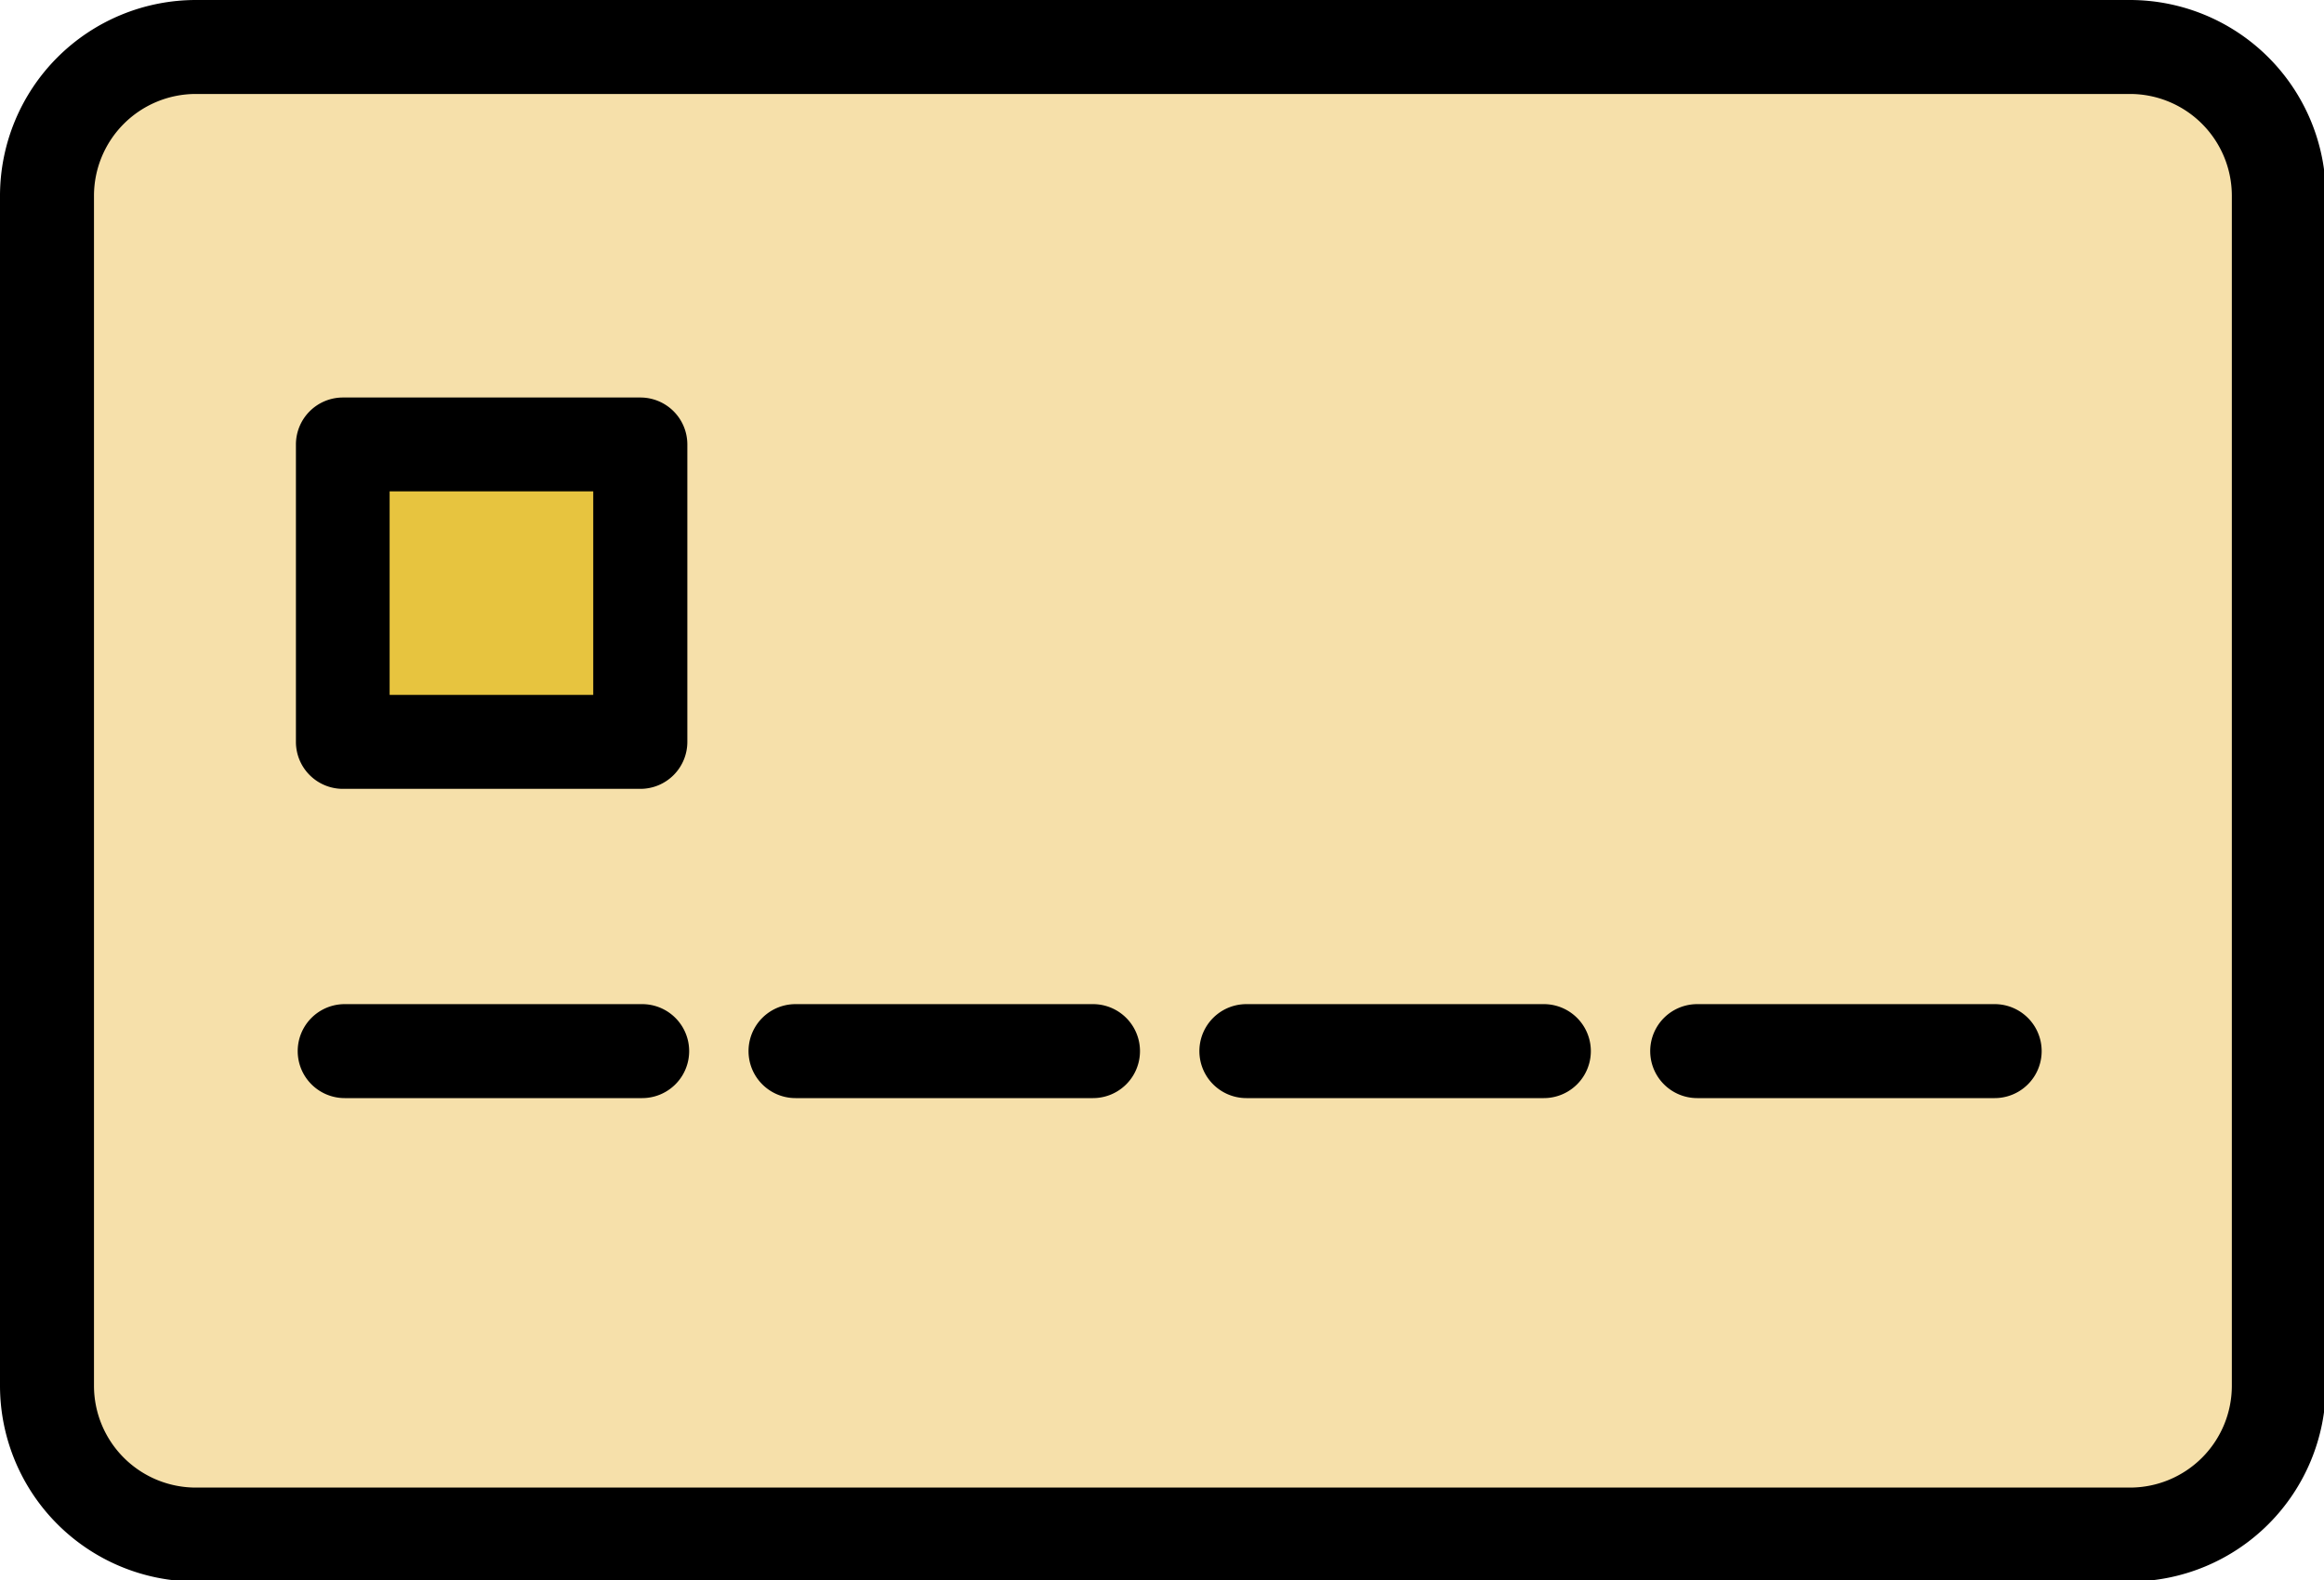
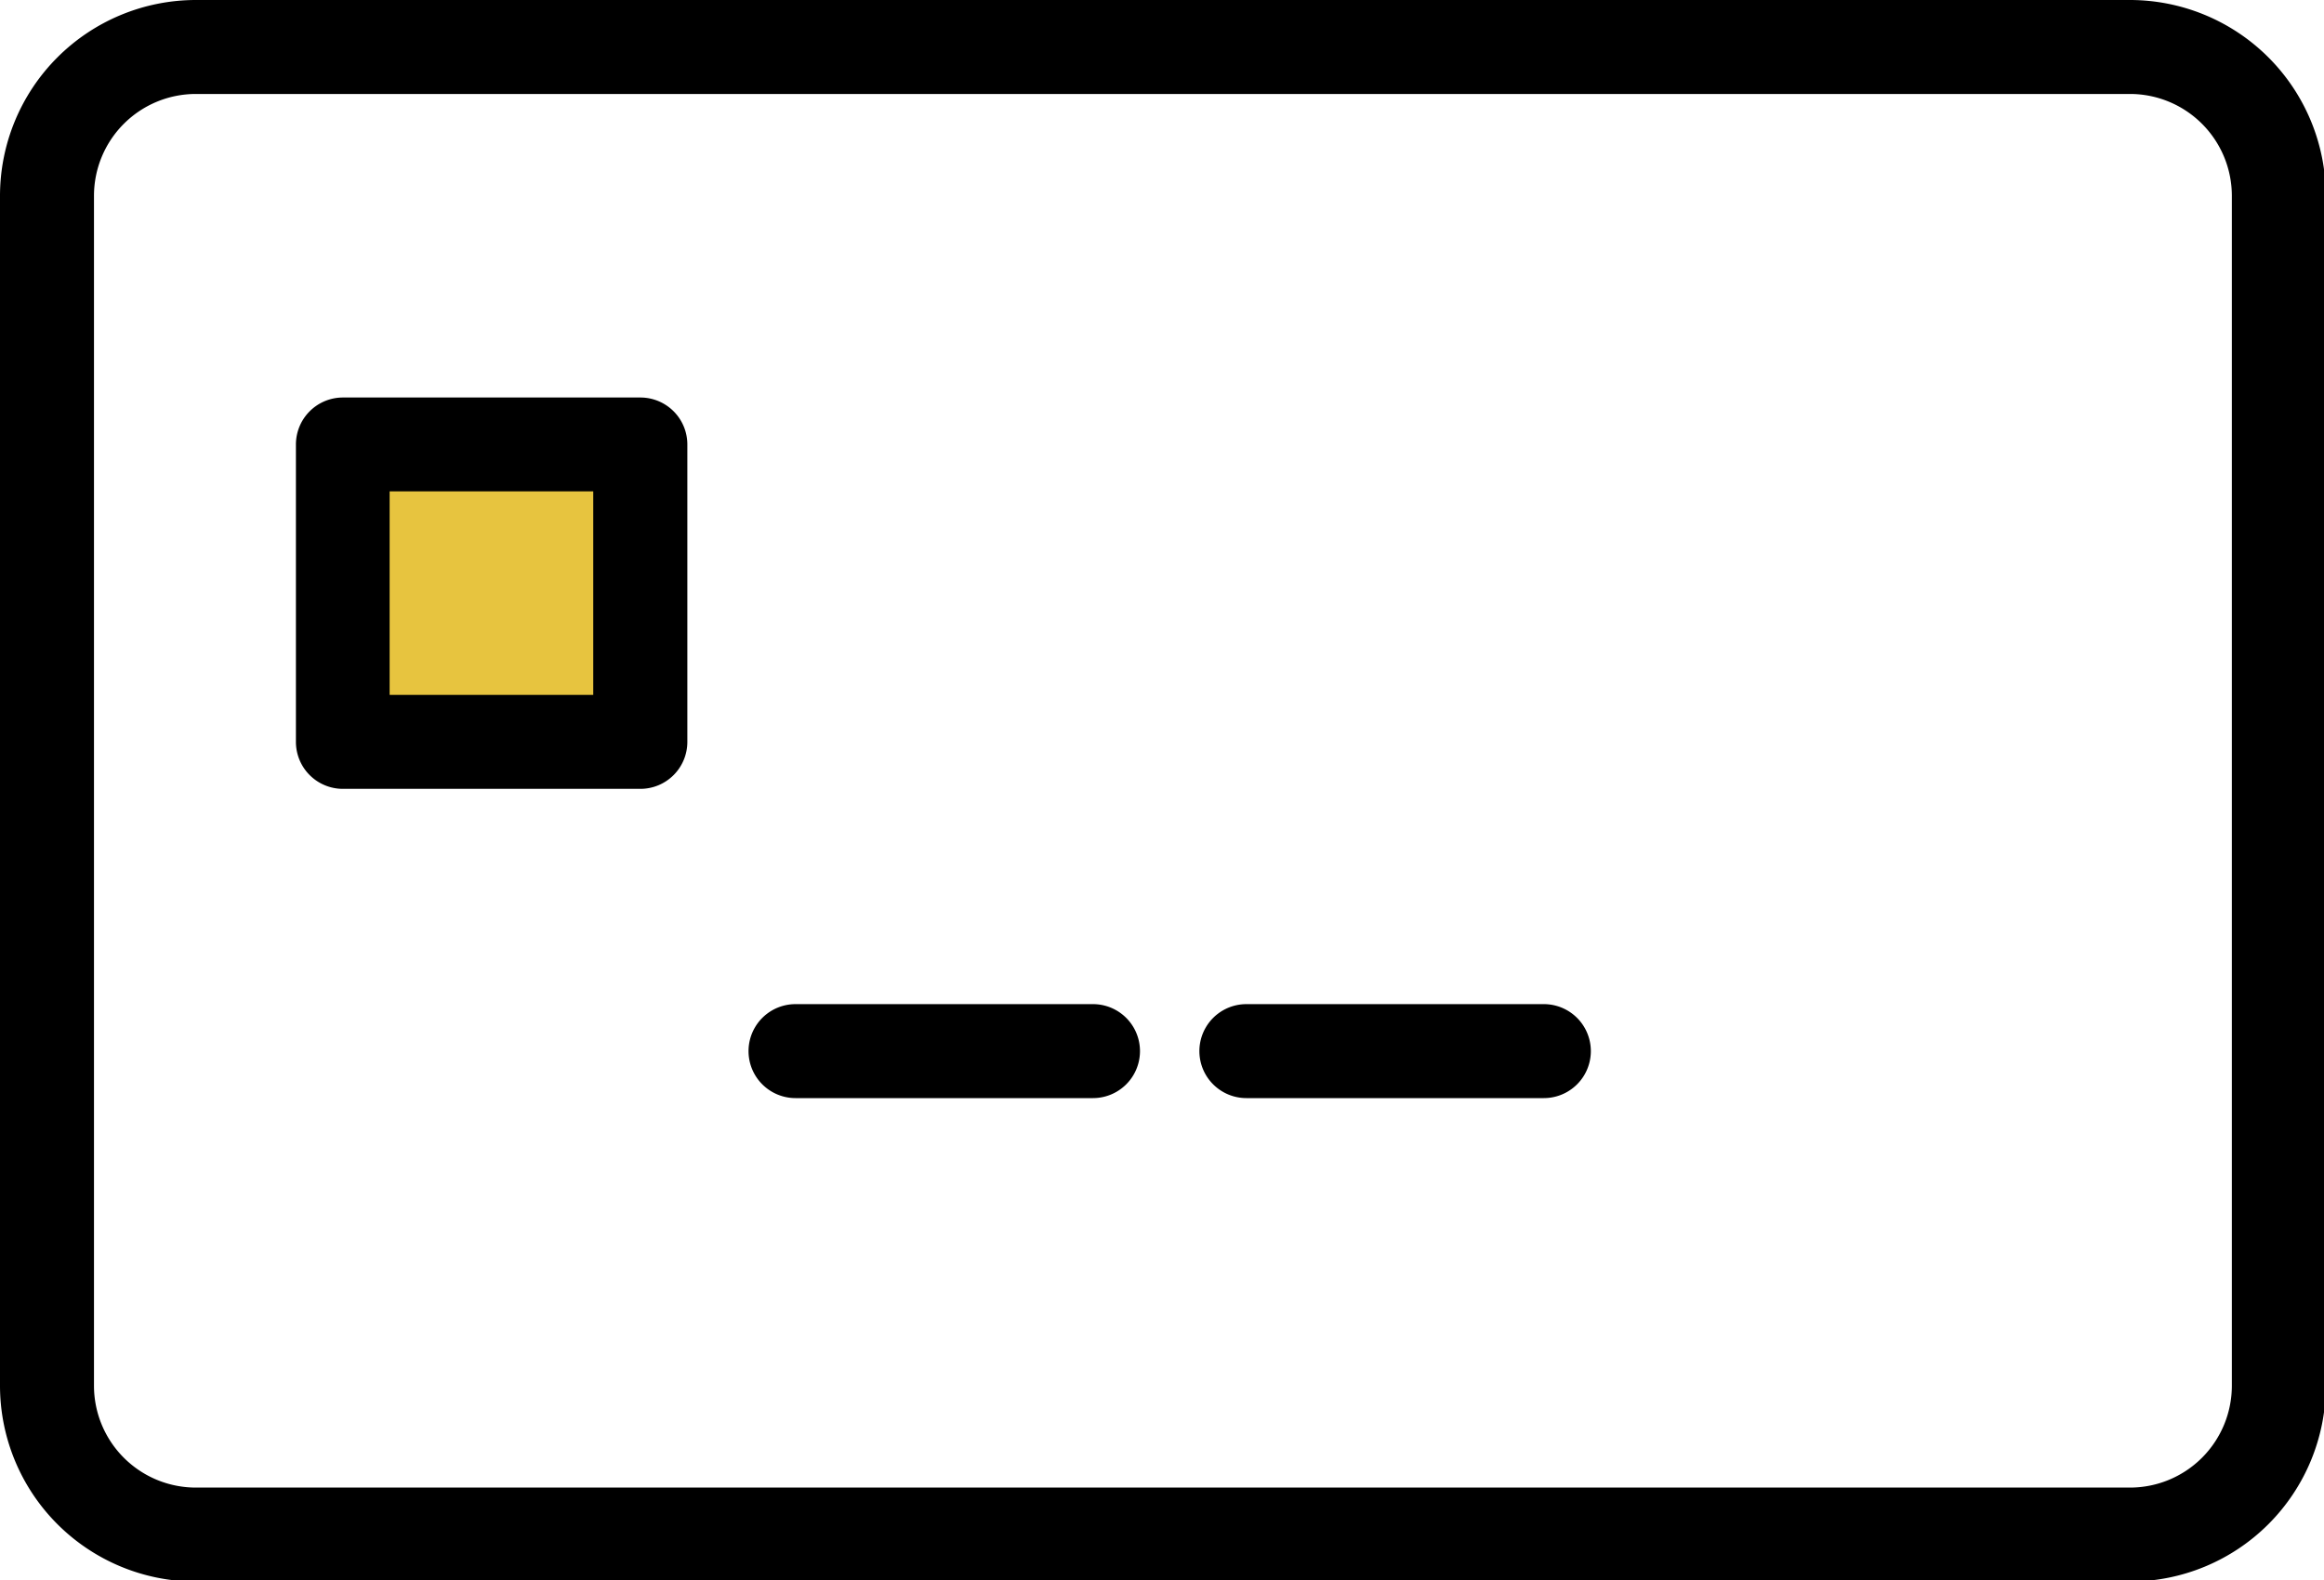
<svg xmlns="http://www.w3.org/2000/svg" id="グループ_4062" data-name="グループ 4062" width="75" height="51" viewBox="0 0 75 51">
  <defs>
    <clipPath id="clip-path">
      <rect id="長方形_2004" data-name="長方形 2004" width="75" height="51" fill="none" />
    </clipPath>
  </defs>
  <g id="グループ_4061" data-name="グループ 4061" clip-path="url(#clip-path)">
-     <path id="パス_14554" data-name="パス 14554" d="M73.225,6H10.8A4.8,4.8,0,0,0,6,10.8V49.216a4.8,4.8,0,0,0,4.8,4.8H73.225a4.8,4.8,0,0,0,4.8-4.8V10.8a4.8,4.8,0,0,0-4.8-4.8" transform="translate(-4.484 -4.484)" fill="#f6e0aa" />
    <path id="パス_14555" data-name="パス 14555" d="M68.741,51.05H6.318A6.325,6.325,0,0,1,0,44.732V6.318A6.325,6.325,0,0,1,6.318,0H68.741a6.325,6.325,0,0,1,6.318,6.318V44.732a6.325,6.325,0,0,1-6.318,6.318M6.318,3.033A3.289,3.289,0,0,0,3.033,6.318V44.732a3.289,3.289,0,0,0,3.285,3.285H68.741a3.289,3.289,0,0,0,3.285-3.285V6.318a3.289,3.289,0,0,0-3.285-3.285Z" />
-     <path id="パス_14556" data-name="パス 14556" d="M49.12,131.283h-9.6a1.516,1.516,0,1,1,0-3.033h9.6a1.516,1.516,0,1,1,0,3.033" transform="translate(-28.396 -95.838)" />
    <path id="パス_14557" data-name="パス 14557" d="M106.69,131.283h-9.6a1.516,1.516,0,1,1,0-3.033h9.6a1.516,1.516,0,1,1,0,3.033" transform="translate(-71.417 -95.838)" />
    <path id="パス_14558" data-name="パス 14558" d="M164.261,131.283h-9.6a1.516,1.516,0,0,1,0-3.033h9.6a1.516,1.516,0,0,1,0,3.033" transform="translate(-114.438 -95.838)" />
-     <path id="パス_14559" data-name="パス 14559" d="M221.831,131.283h-9.6a1.516,1.516,0,1,1,0-3.033h9.6a1.516,1.516,0,0,1,0,3.033" transform="translate(-157.459 -95.838)" />
    <rect id="長方形_2003" data-name="長方形 2003" width="9.604" height="9.604" transform="translate(11.062 14.343)" fill="#e7c43f" />
    <path id="パス_14560" data-name="パス 14560" d="M48.892,63.39h-9.6a1.516,1.516,0,0,1-1.516-1.516v-9.6a1.517,1.517,0,0,1,1.516-1.516h9.6a1.516,1.516,0,0,1,1.516,1.516v9.6a1.516,1.516,0,0,1-1.516,1.516M40.8,60.358h6.571V53.787H40.8Z" transform="translate(-28.226 -37.927)" />
  </g>
</svg>